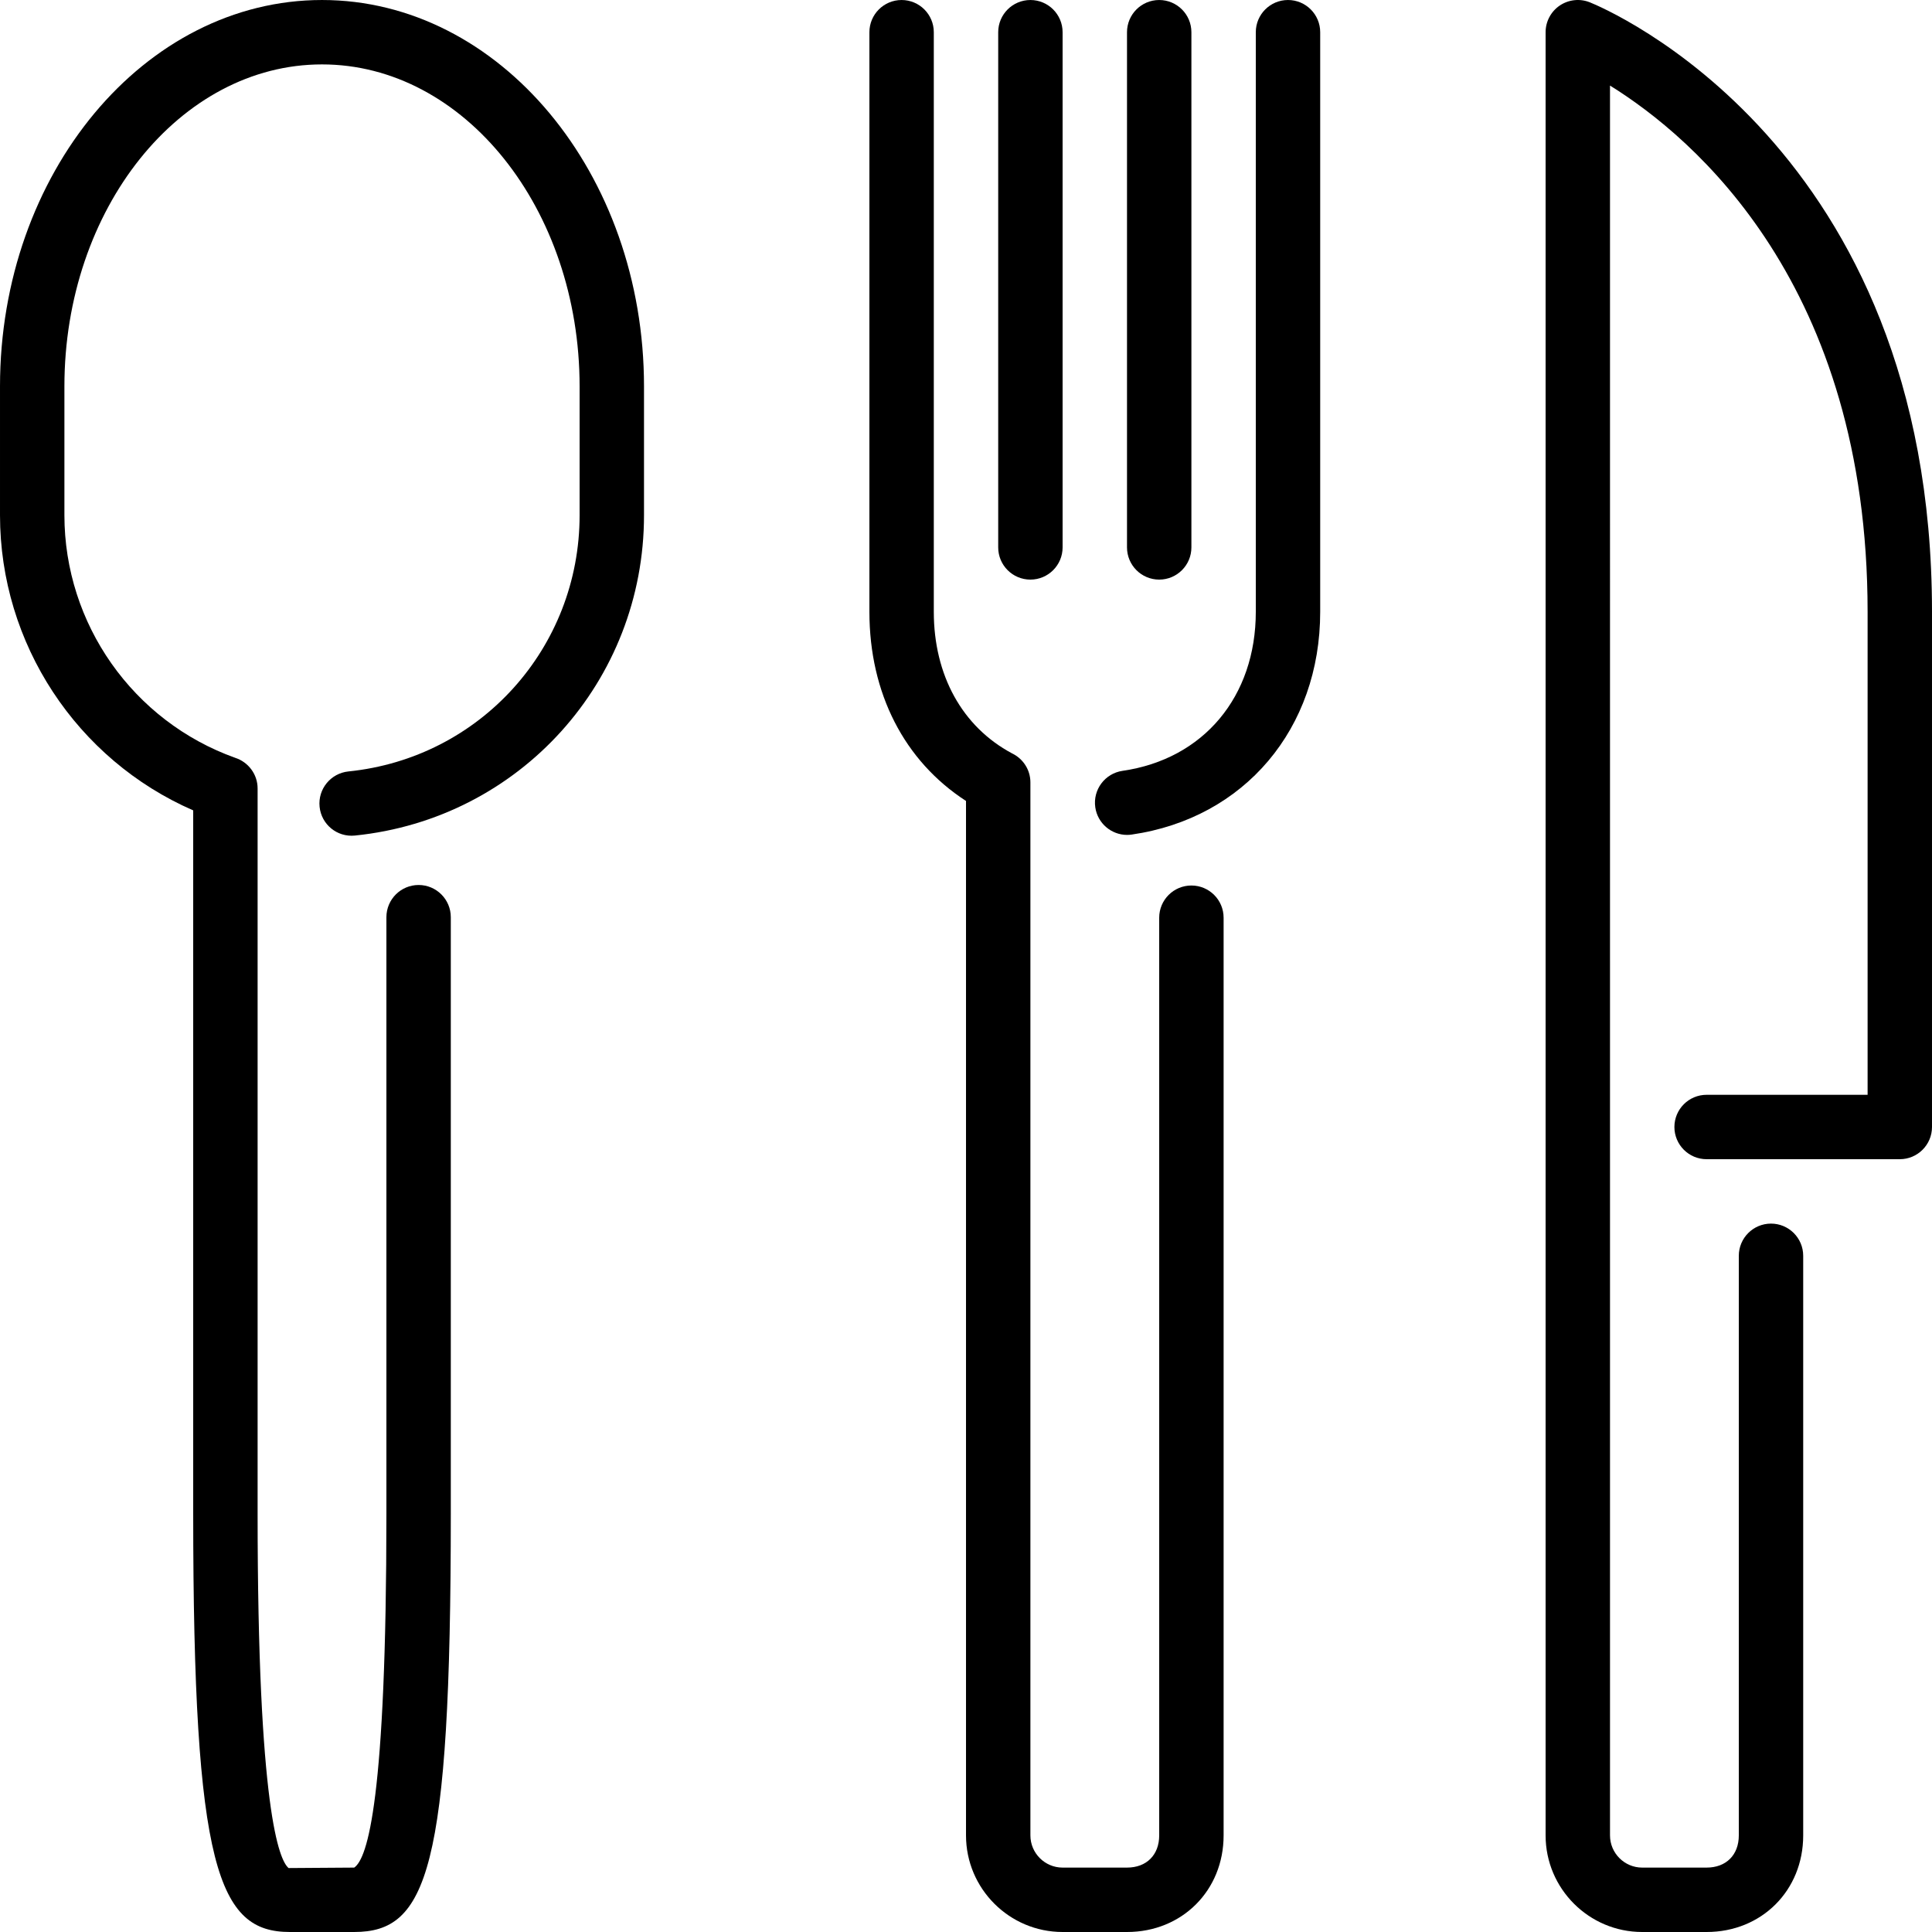
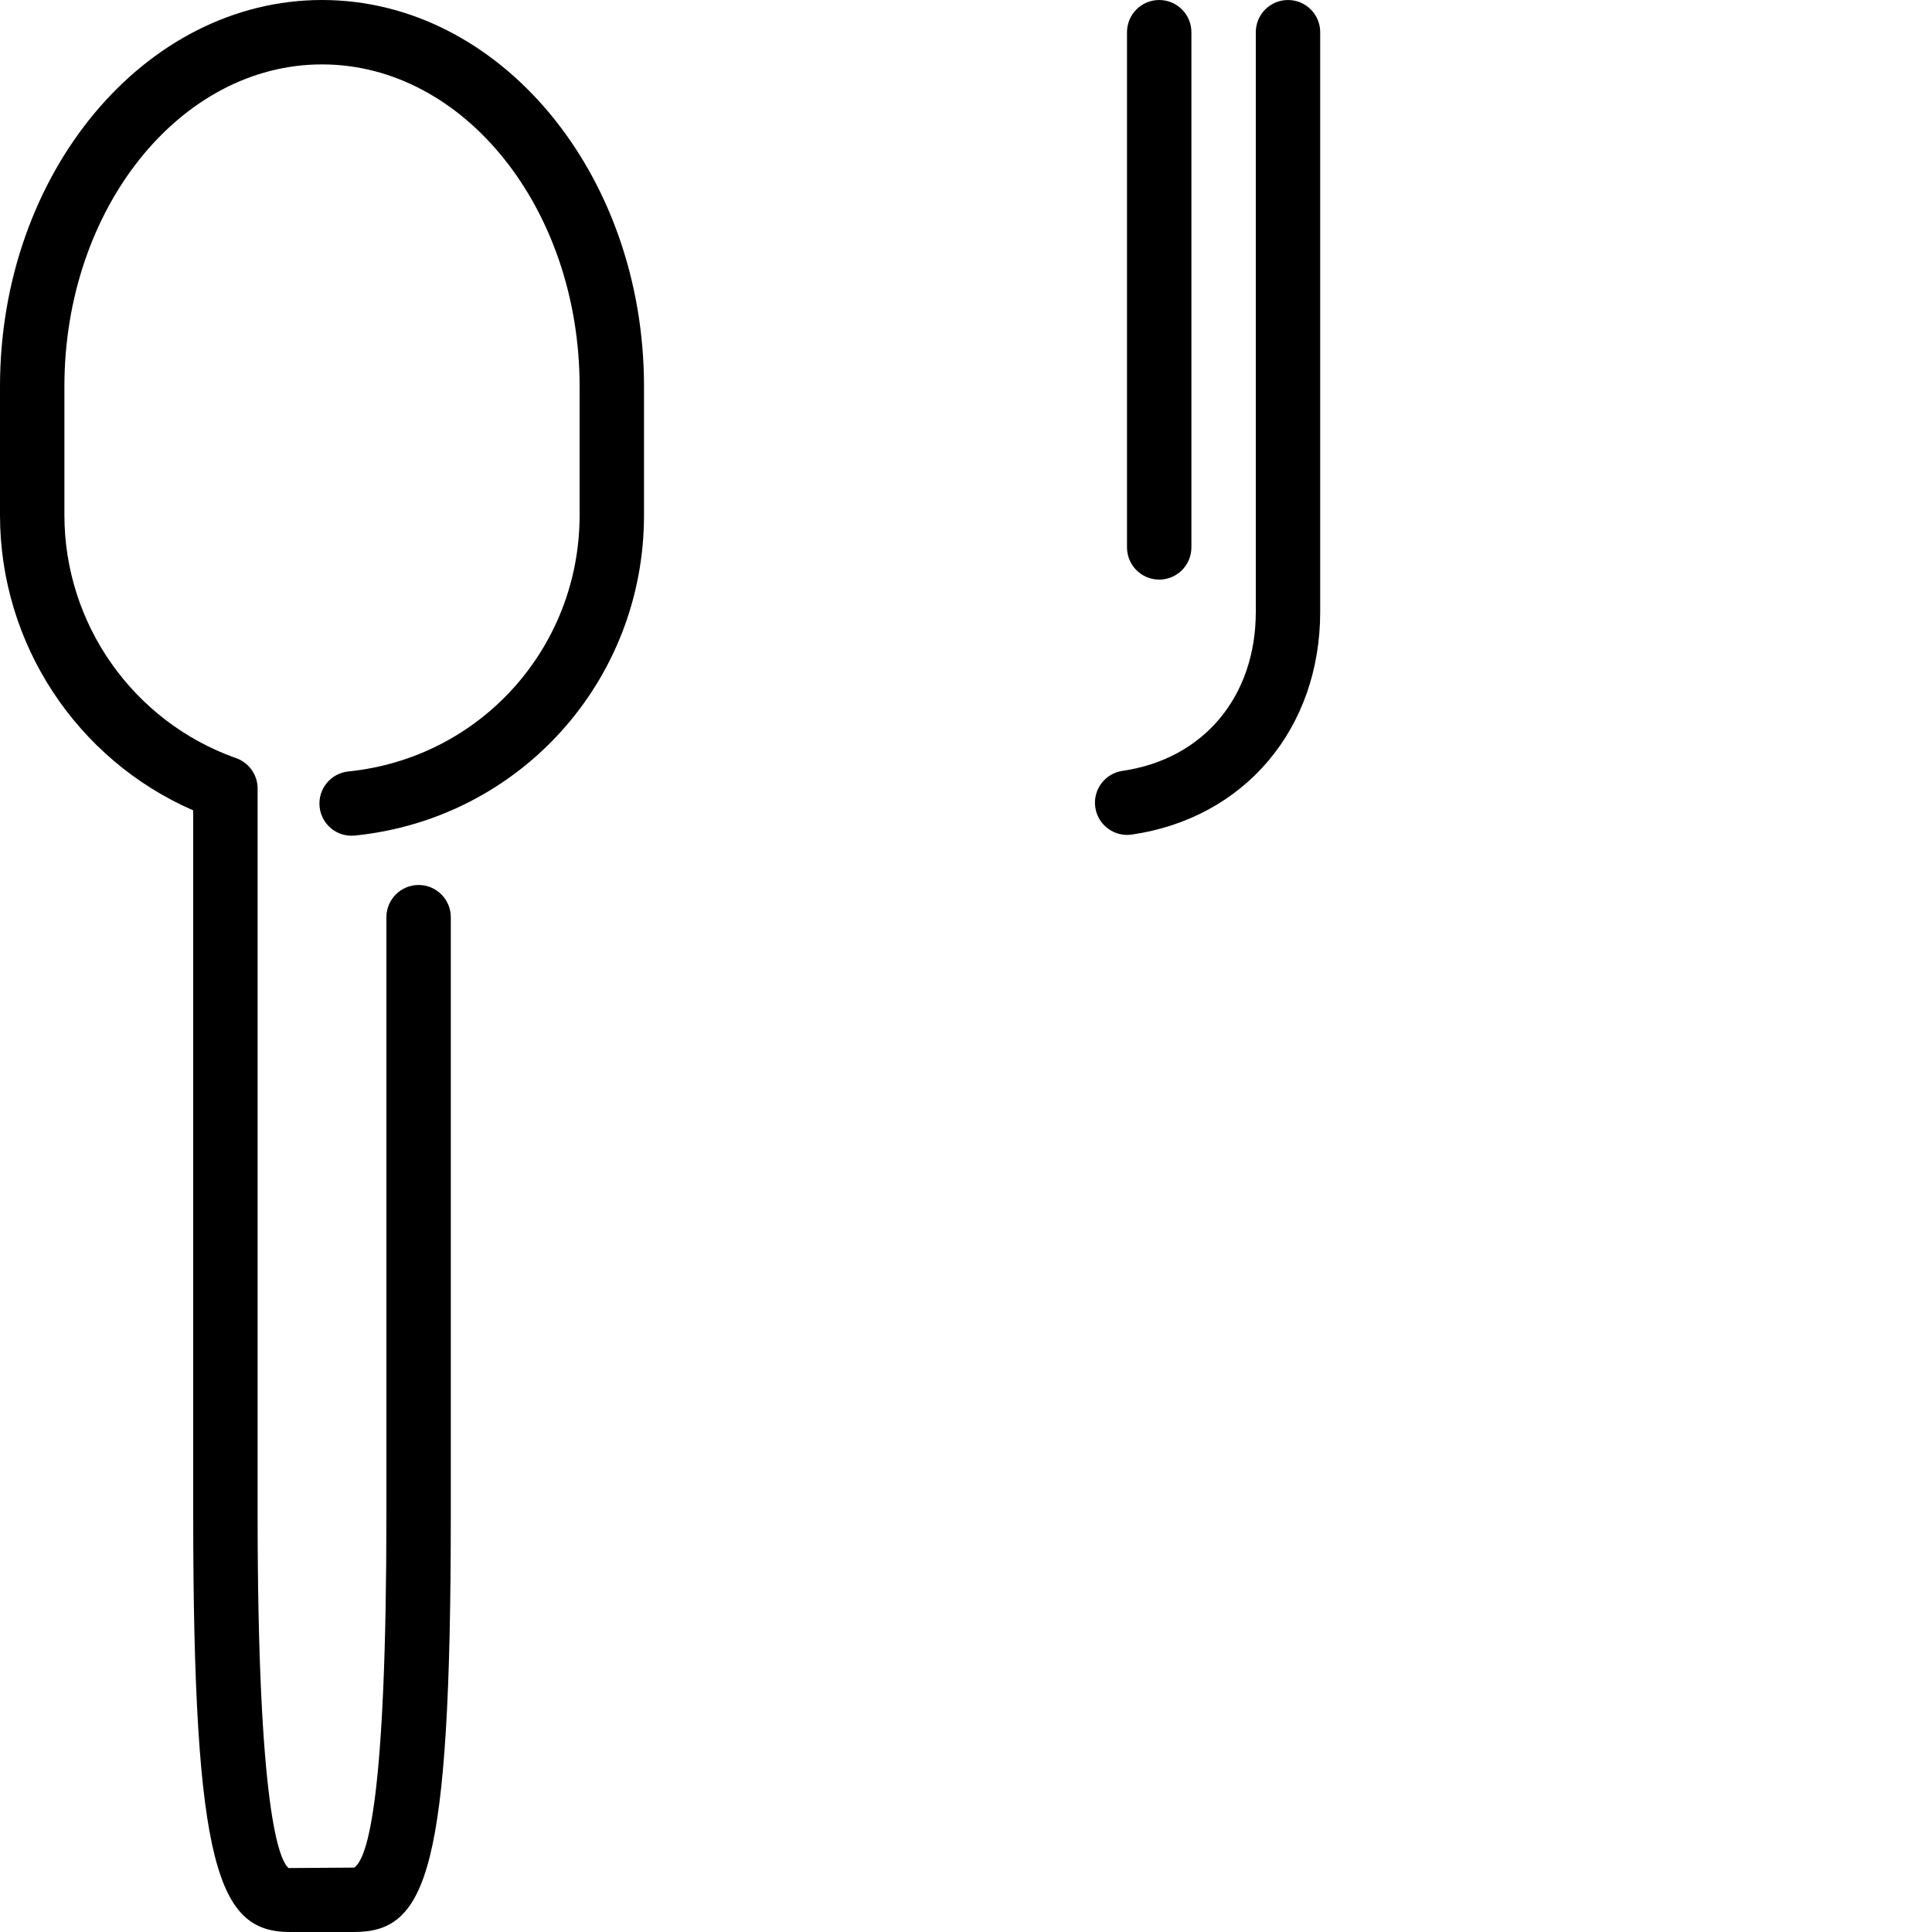
<svg xmlns="http://www.w3.org/2000/svg" version="1.1" id="Layer_1" x="0px" y="0px" viewBox="0 0 512.002 512.002" style="enable-background:new 0 0 512.002 512.002;" xml:space="preserve">
  <g>
    <g>
      <g>
-         <path d="M273.068,153.602c4.71,0,8.533-3.823,8.533-8.533V8.535c0-4.71-3.823-8.533-8.533-8.533c-4.71,0-8.533,3.823-8.533,8.533     v136.533C264.534,149.779,268.357,153.602,273.068,153.602z" />
        <path d="M307.201,153.602c4.71,0,8.533-3.823,8.533-8.533V8.535c0-4.71-3.823-8.533-8.533-8.533s-8.533,3.823-8.533,8.533     v136.533C298.668,149.779,302.491,153.602,307.201,153.602z" />
        <path d="M85.334,0.002c-47.053,0-85.333,45.935-85.333,102.4v34.133c0,34.057,20.335,64.768,51.2,78.225v186.308     c0,94.174,6.707,110.933,25.6,110.933h17.067c19.208,0,25.6-16.034,25.6-110.933V243.065c0-4.71-3.823-8.533-8.533-8.533     s-8.533,3.823-8.533,8.533v158.003c0,75.887-4.992,91.435-8.533,93.867l-17.391,0.119c-2.466-2.065-8.209-15.36-8.209-93.986     v-192.12c0-3.789-2.5-7.006-5.931-8.115c-27.085-9.685-45.269-35.499-45.269-64.299v-34.133     c0-47.053,30.626-85.333,68.267-85.333c37.641,0,68.267,38.281,68.267,85.333v34.133c0,35.174-26.342,64.367-61.278,67.908     c-4.685,0.486-8.107,4.668-7.629,9.361c0.469,4.685,4.634,8.107,9.353,7.629c43.682-4.437,76.621-40.934,76.621-84.898v-34.133     C170.668,45.937,132.387,0.002,85.334,0.002z" />
-         <path d="M421.309,0.608c-2.637-1.05-5.606-0.725-7.962,0.862c-2.338,1.587-3.746,4.233-3.746,7.066v477.867     c0,14.114,11.486,25.6,25.6,25.6h17.067c14.592,0,25.6-11.008,25.6-25.6v-153.6c0-4.71-3.823-8.533-8.533-8.533     s-8.533,3.823-8.533,8.533v153.6c0,5.18-3.354,8.533-8.533,8.533h-17.067c-4.702,0-8.533-3.831-8.533-8.533V22.675     c22.289,13.833,68.267,52.864,68.267,139.46v128h-42.667c-4.71,0-8.533,3.823-8.533,8.533s3.823,8.533,8.533,8.533h51.2     c4.71,0,8.533-3.823,8.533-8.533V162.135C512.001,38.317,425.004,2.093,421.309,0.608z" />
-         <path d="M315.734,234.669c-4.71,0-8.533,3.823-8.533,8.533v243.2c0,5.18-3.354,8.533-8.533,8.533h-17.067     c-4.702,0-8.533-3.831-8.533-8.533V207.336c0-3.388-1.997-6.315-4.881-7.689c-13.167-7.04-20.719-20.693-20.719-37.513V8.535     c0-4.71-3.823-8.533-8.533-8.533s-8.533,3.823-8.533,8.533v153.6c0,21.572,9.259,39.552,25.6,50.125v274.142     c0,14.114,11.486,25.6,25.6,25.6h17.067c14.592,0,25.6-11.008,25.6-25.6v-243.2C324.268,238.491,320.445,234.669,315.734,234.669     z" />
        <path d="M341.334,0.002c-4.71,0-8.533,3.823-8.533,8.533v153.6c0,22.502-13.867,39.04-35.311,42.146     c-4.668,0.674-7.902,5.001-7.228,9.668c0.614,4.25,4.267,7.313,8.431,7.313c0.41,0,0.828-0.034,1.237-0.094     c29.867-4.318,49.937-28.041,49.937-59.034V8.535C349.868,3.825,346.045,0.002,341.334,0.002z" />
      </g>
    </g>
  </g>
  <g>
</g>
  <g>
</g>
  <g>
</g>
  <g>
</g>
  <g>
</g>
  <g>
</g>
  <g>
</g>
  <g>
</g>
  <g>
</g>
  <g>
</g>
  <g>
</g>
  <g>
</g>
  <g>
</g>
  <g>
</g>
  <g>
</g>
</svg>